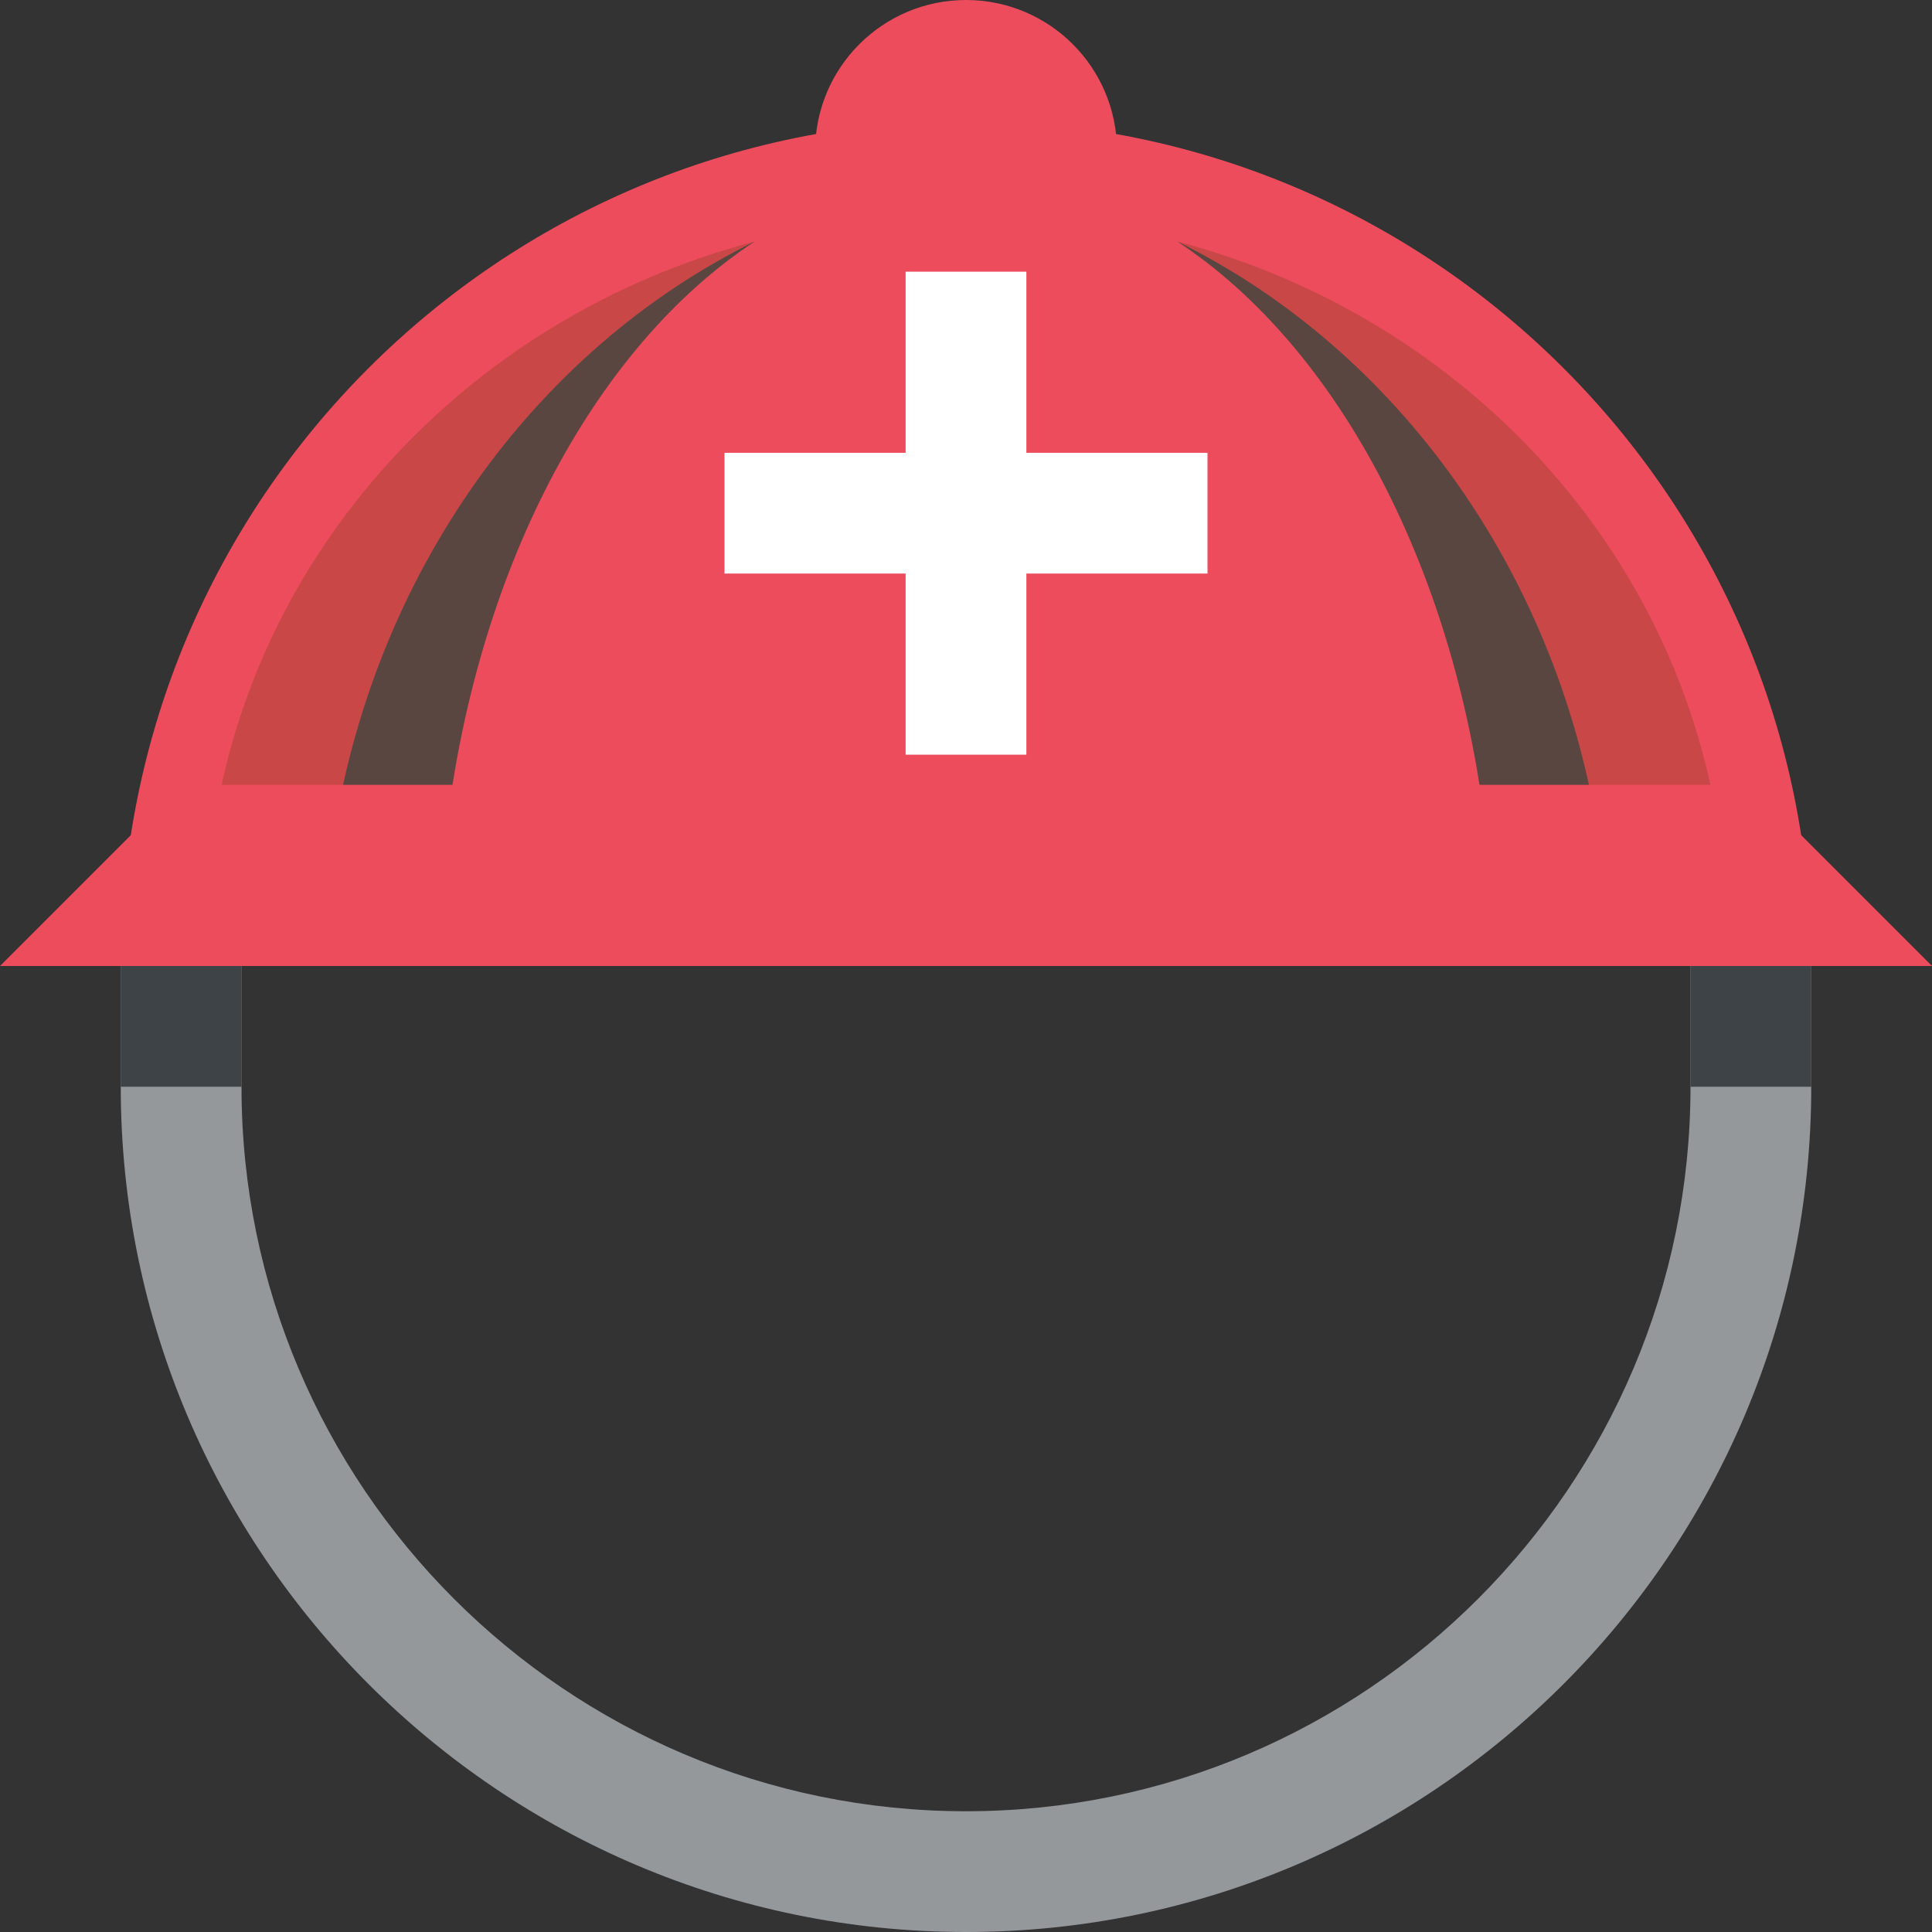
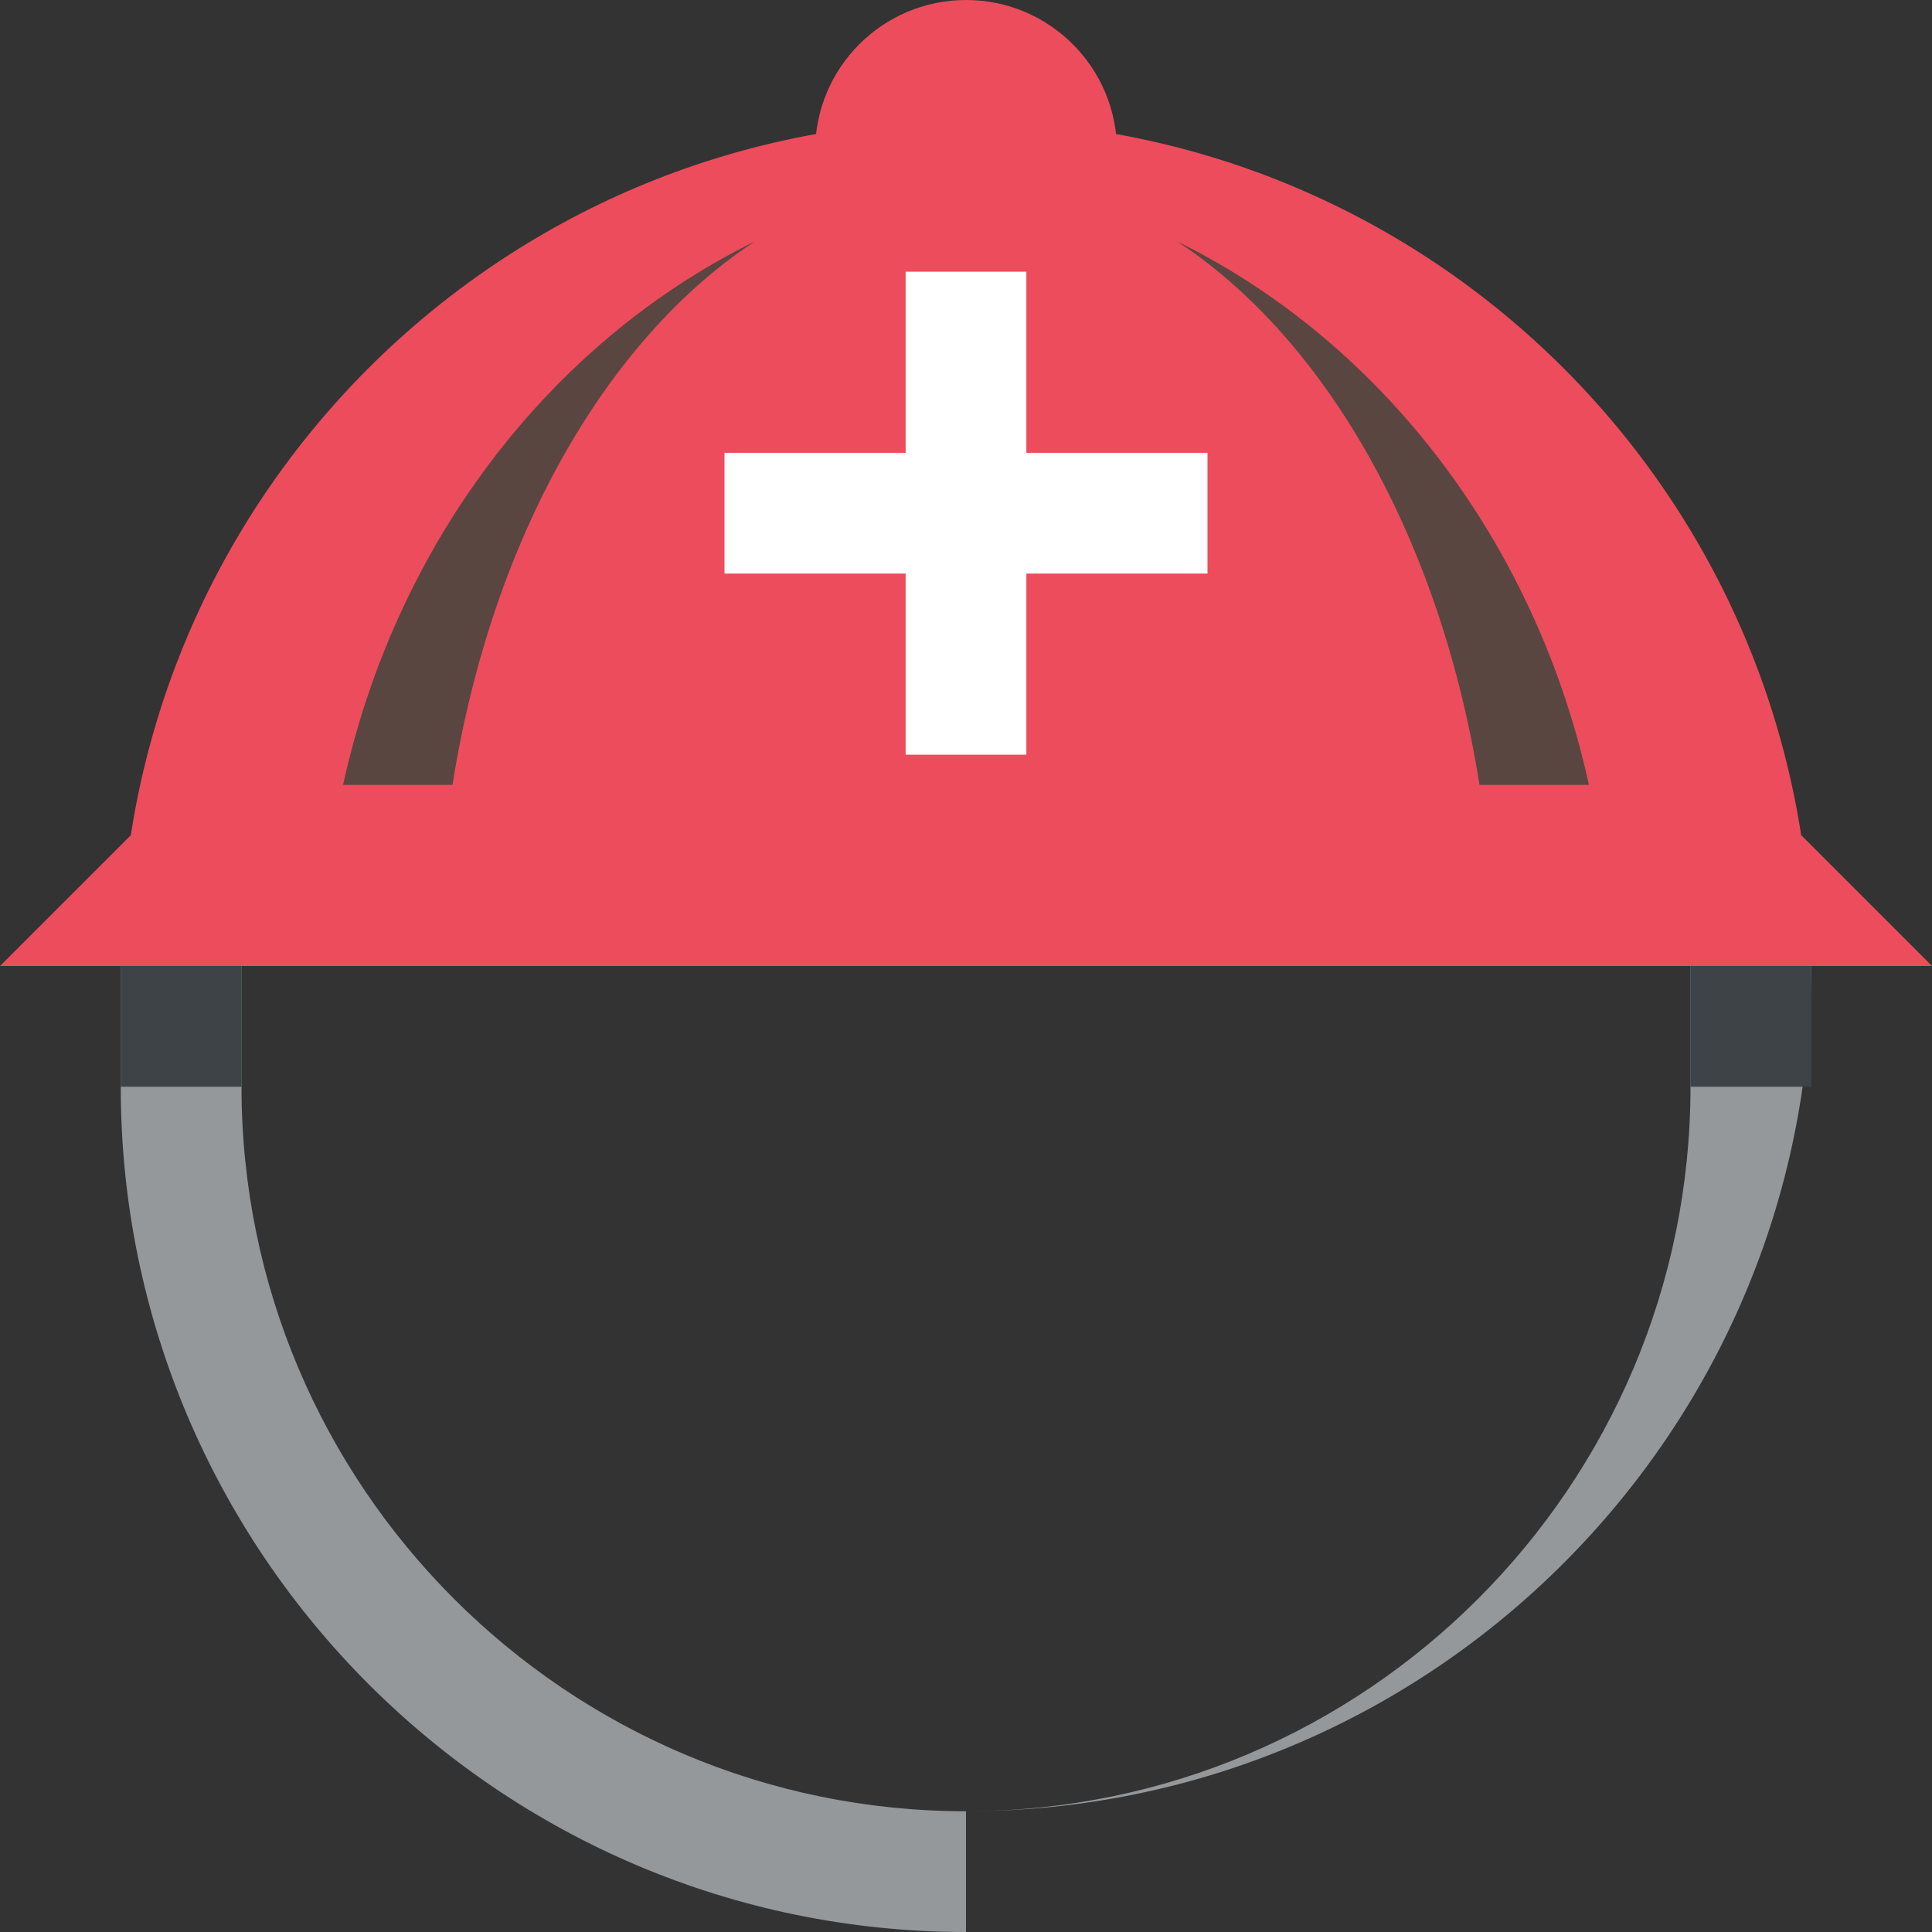
<svg xmlns="http://www.w3.org/2000/svg" width="64" height="64" viewBox="0 0 64 64">
  <rect x="0" y="0" width="64" height="64" fill="#333333" stroke="none" />
-   <path fill="#94989B" d="M32 64C16.561 64 4 51.439 4 36v-4h4v4c0 13.234 10.768 24 24 24 13.234 0 24-10.766 24-24v-4h4v4c0 15.439-12.561 28-28 28z" />
+   <path fill="#94989B" d="M32 64C16.561 64 4 51.439 4 36v-4h4v4c0 13.234 10.768 24 24 24 13.234 0 24-10.766 24-24v-4h4c0 15.439-12.561 28-28 28z" />
  <path fill="#ED4C5C" d="M32 4C16.537 4 4 16.537 4 32h56C60 16.537 47.465 4 32 4z" />
-   <path fill="#C94747" d="M50.045 28H57c-1.205-9.633-8.461-17.494-18-20 5.758 3.307 10.051 10.865 11.045 20zM25 8C15.463 10.506 8.205 18.367 7 28h6.955C14.949 18.865 19.244 11.307 25 8z" />
  <path fill="#594640" d="M14.727 28C15.668 19.006 19.641 11.525 25 8c-7.309 3.596-12.695 11.055-14 20h3.727zM49.273 28C48.332 19.006 44.361 11.525 39 8c7.311 3.596 12.695 11.055 14 20h-3.727z" />
  <path fill="#ED4C5C" d="M58 26H6l-6 6h64z" />
  <circle fill="#ED4C5C" cx="32.002" cy="5" r="5" />
  <path fill="#FFF" d="M30 9h4v16h-4z" />
  <path fill="#FFF" d="M24 15h16v4H24z" />
  <path fill="#3E4347" d="M4 32h4v4H4zM56 32h4v4h-4z" />
</svg>